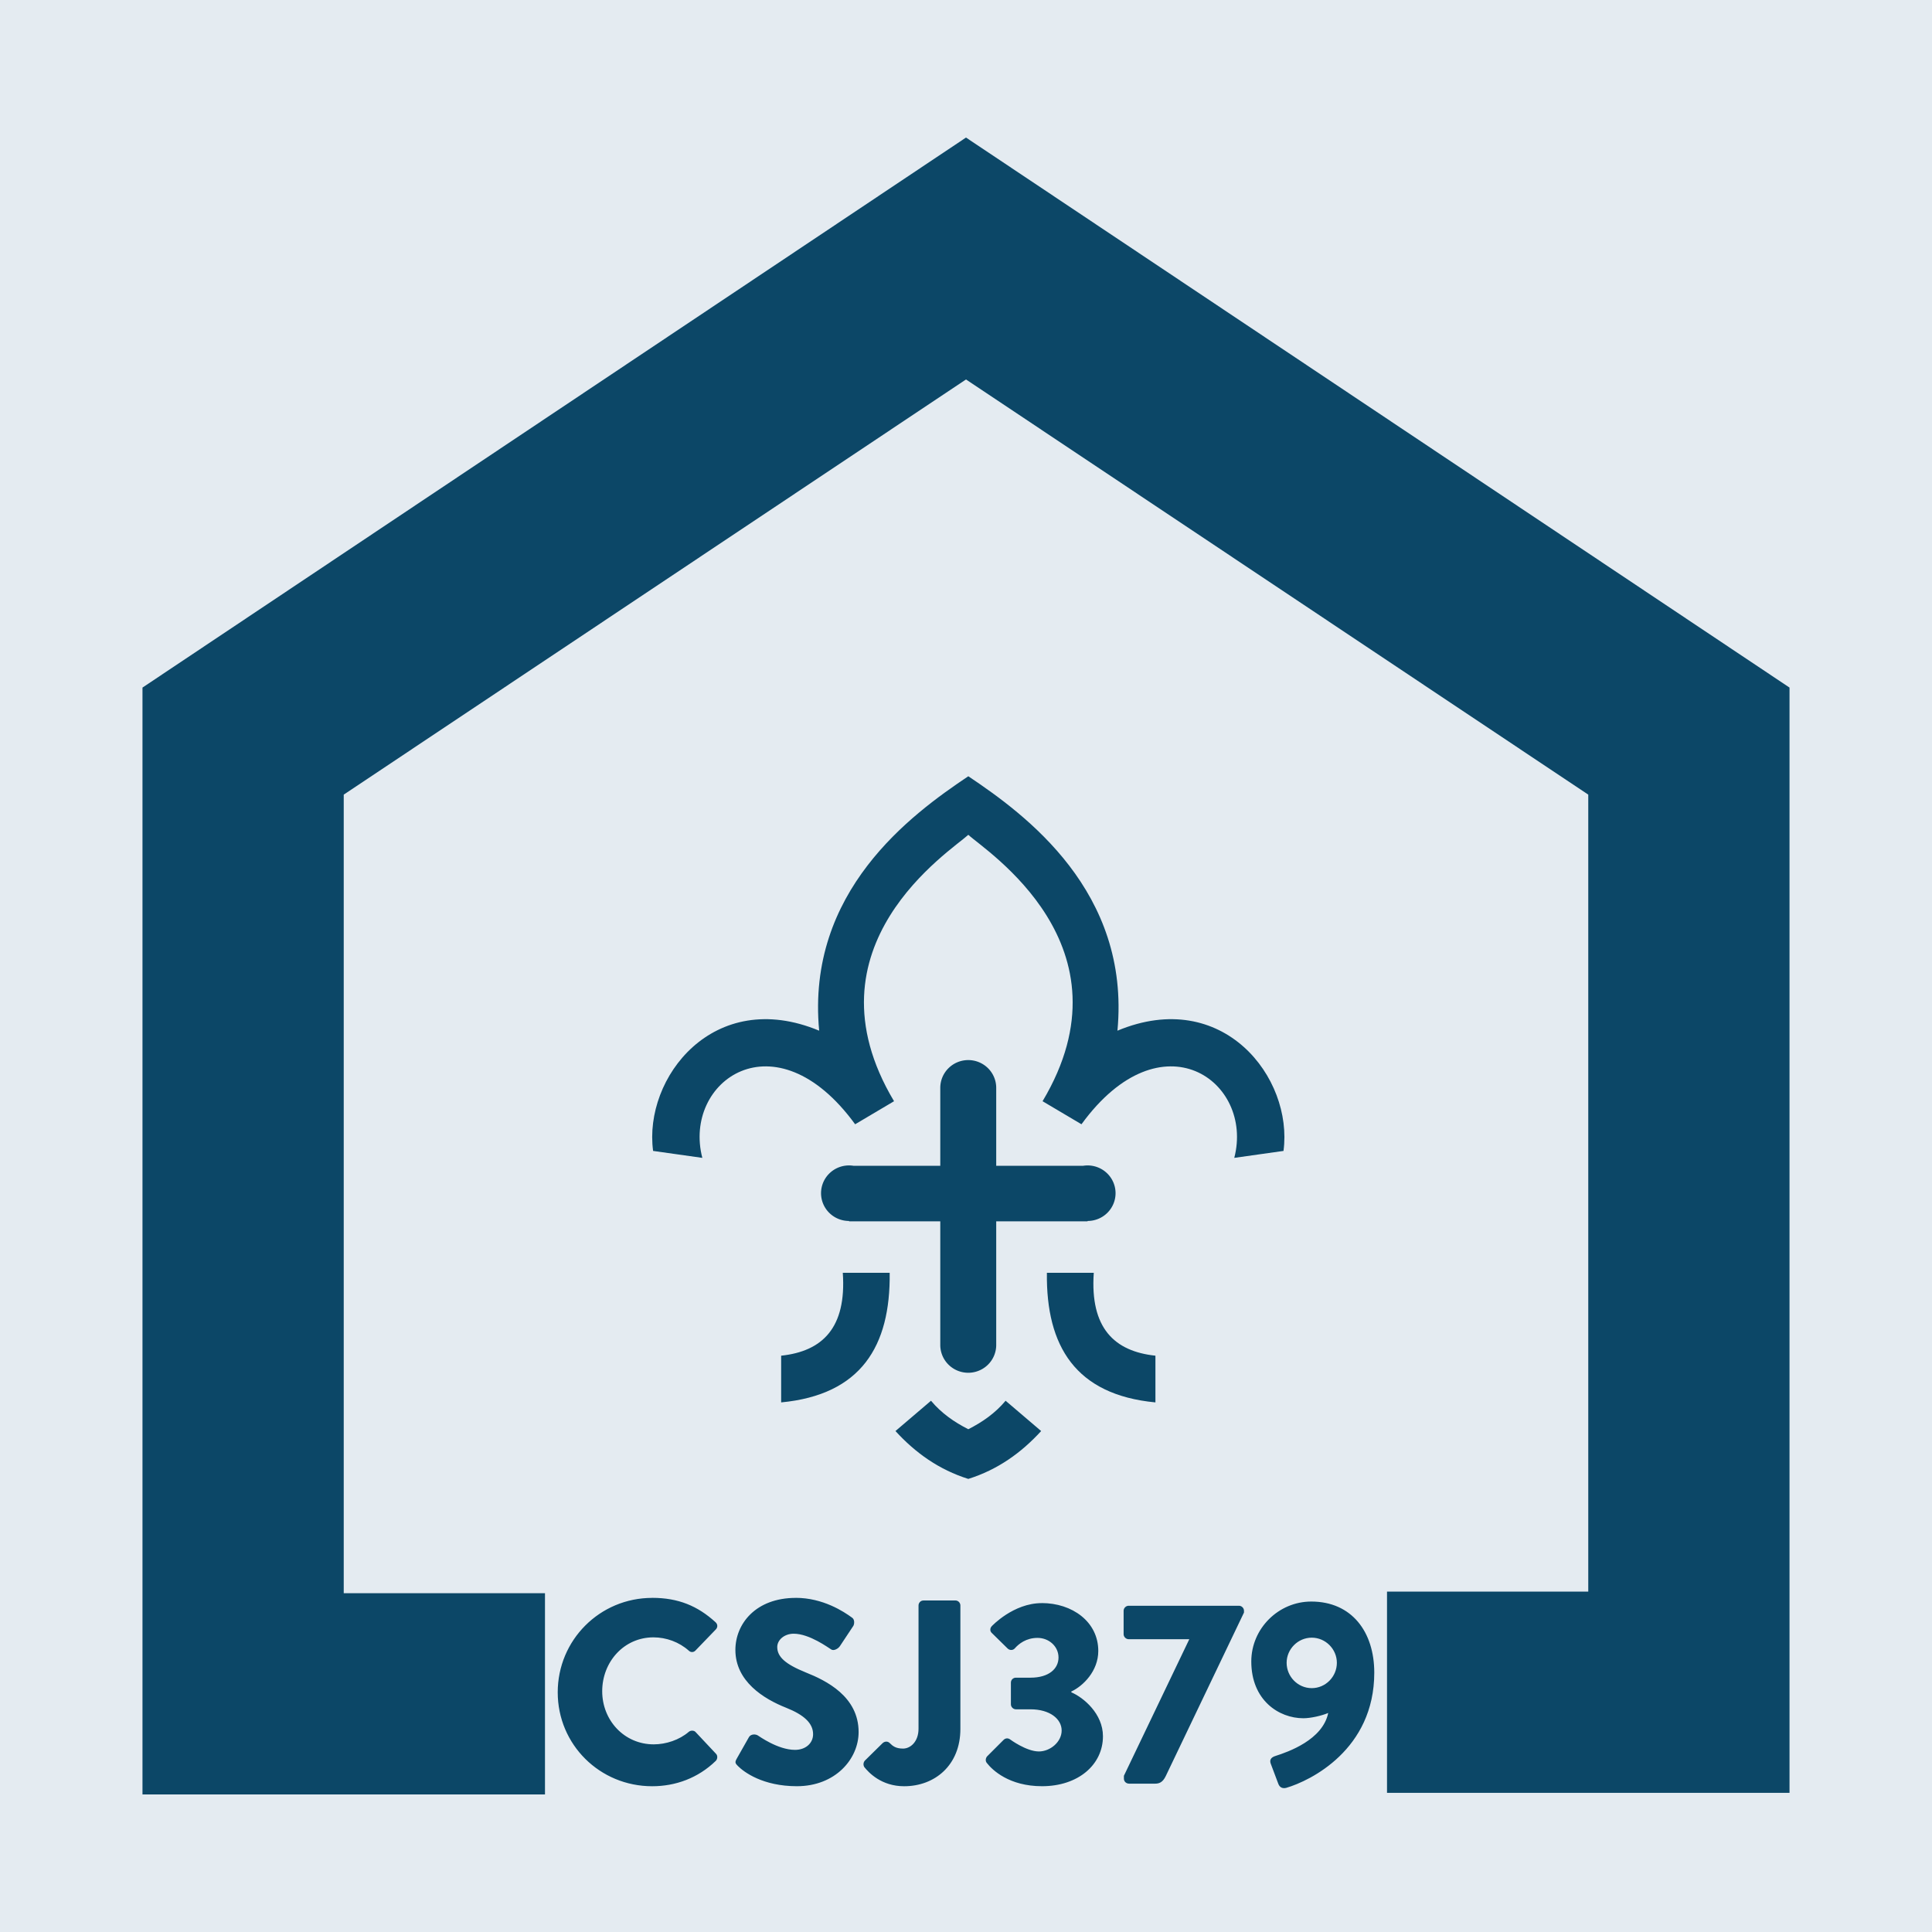
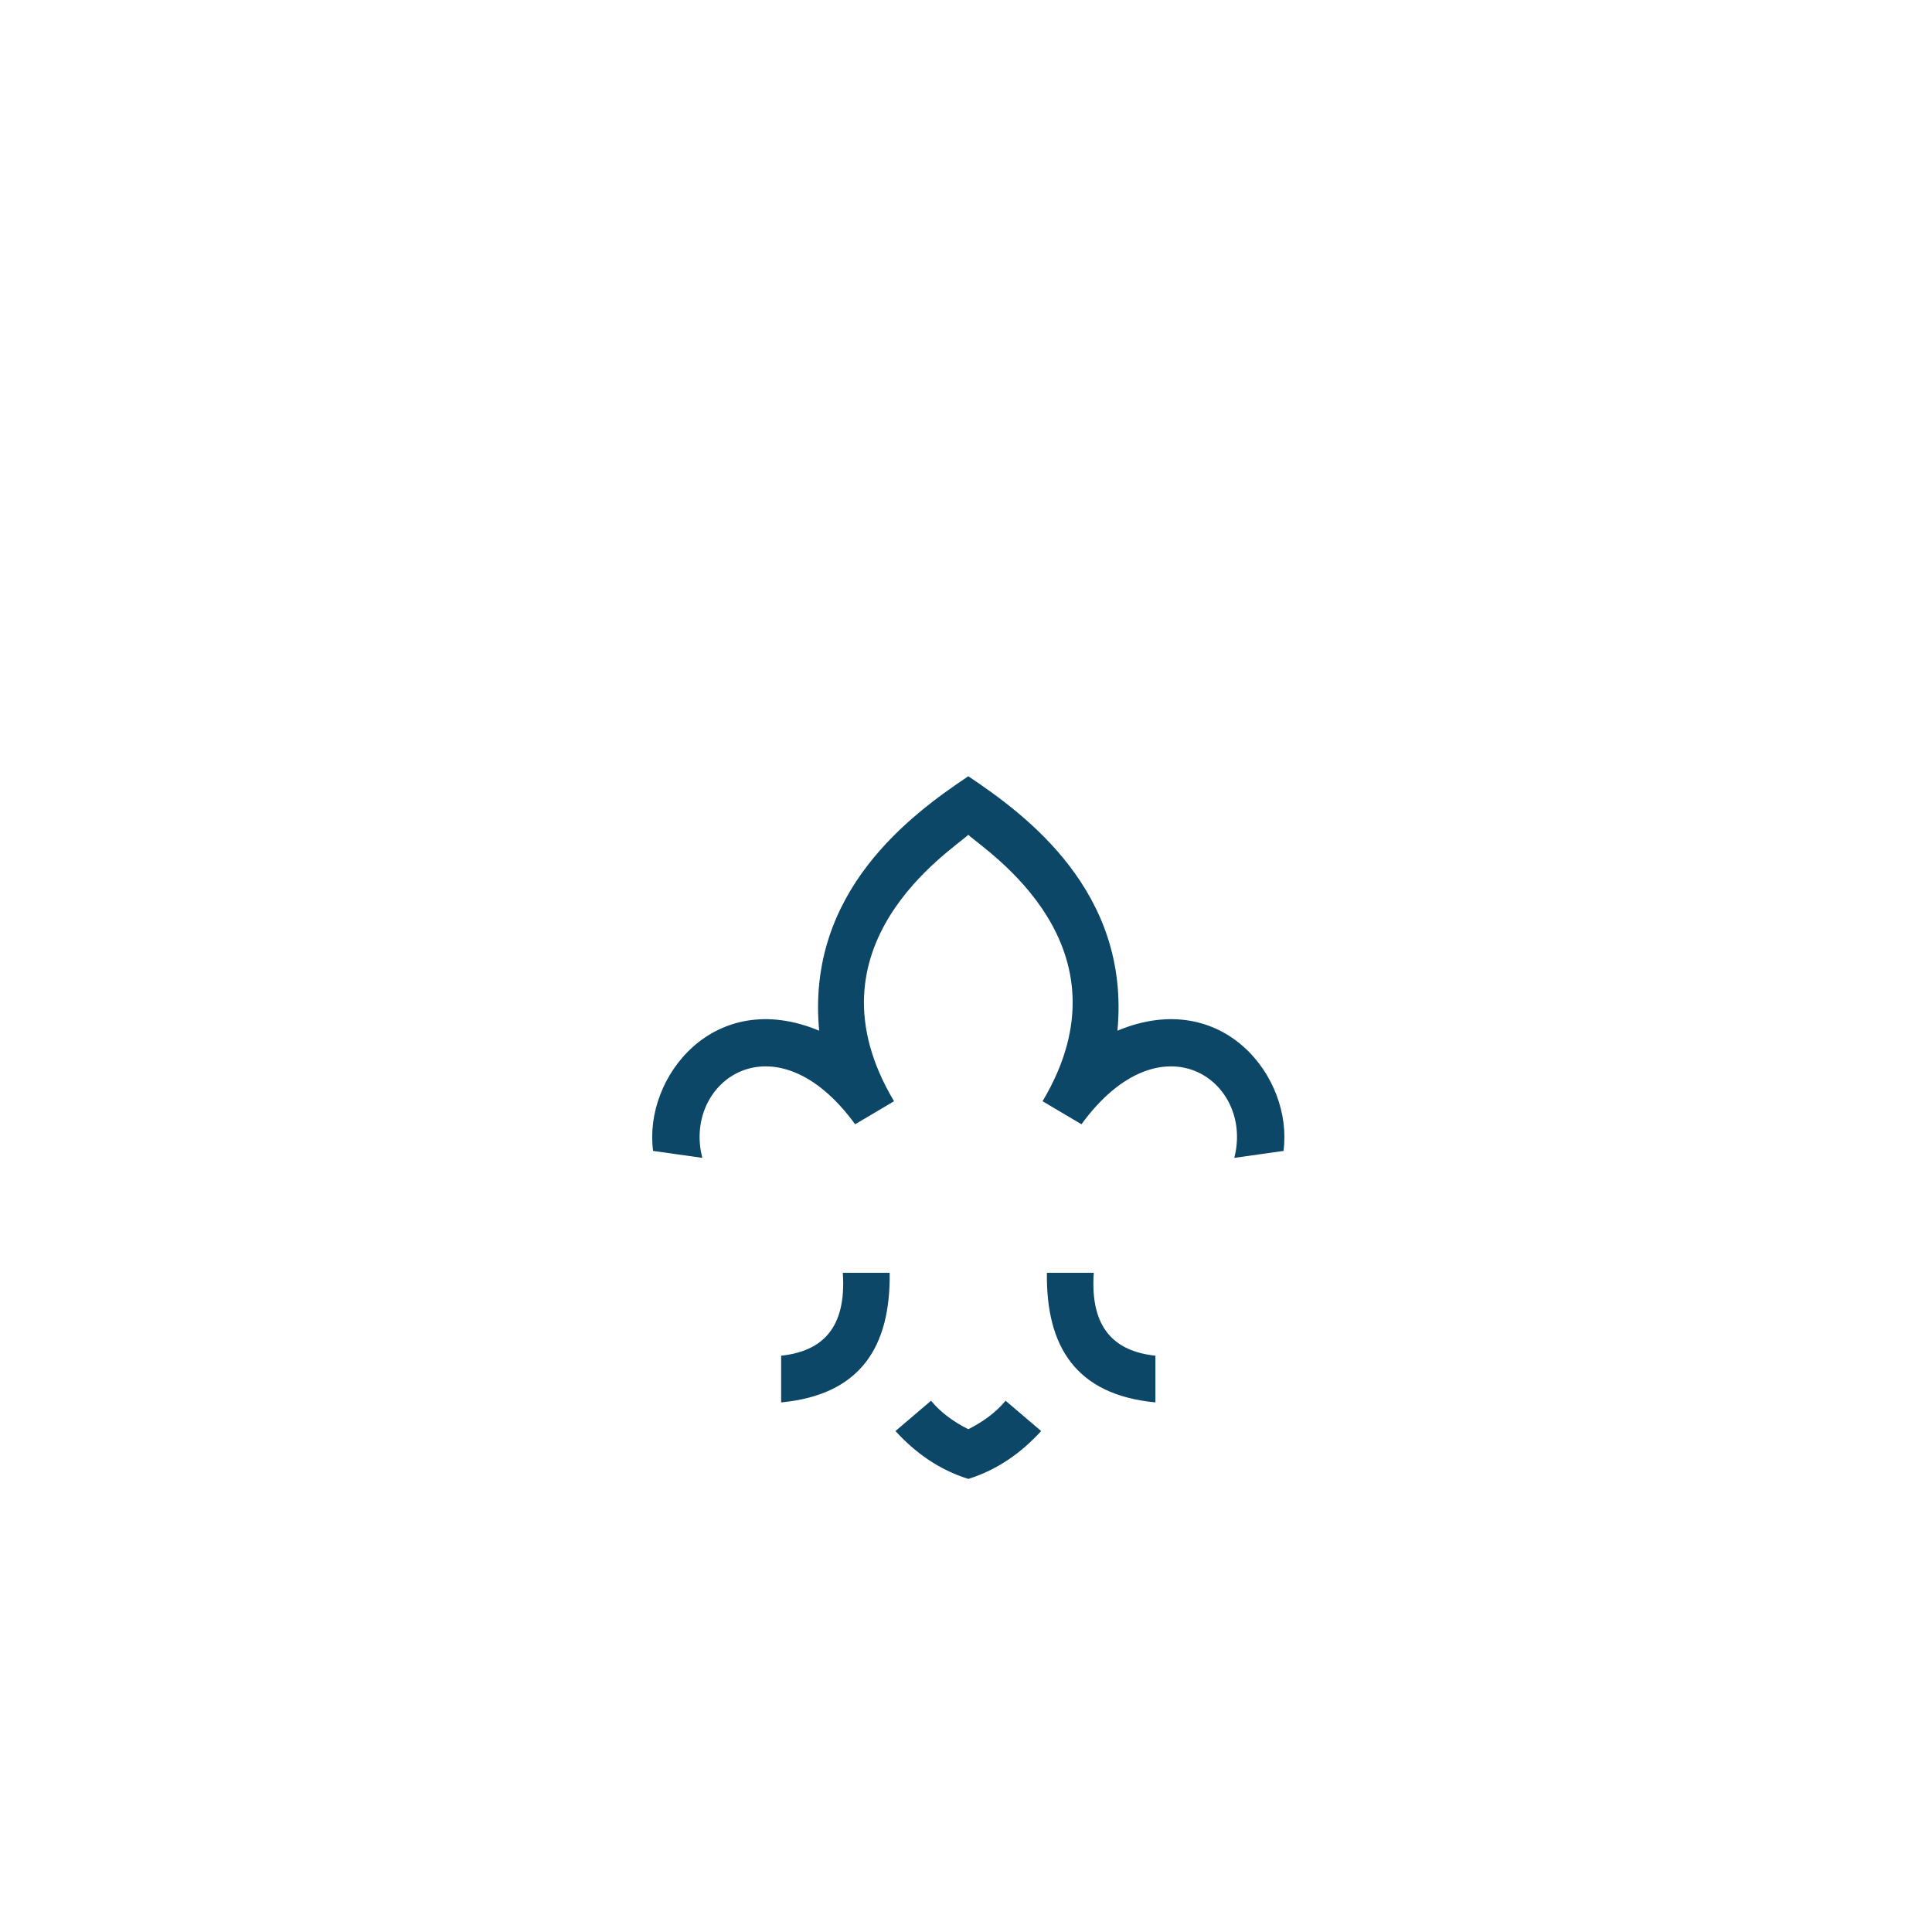
<svg xmlns="http://www.w3.org/2000/svg" xmlns:ns1="http://sodipodi.sourceforge.net/DTD/sodipodi-0.dtd" xmlns:ns2="http://www.inkscape.org/namespaces/inkscape" viewBox="0 0 96 96" x="0px" y="0px" version="1.1" id="svg12" width="96" height="96" ns1:docname="csj379.svg" ns2:version="1.1.1 (3bf5ae0d25, 2021-09-20)">
  <ns1:namedview id="namedview28" pagecolor="#ffffff" bordercolor="#666666" borderopacity="1.0" ns2:pageshadow="2" ns2:pageopacity="0.0" ns2:pagecheckerboard="0" showgrid="false" ns2:zoom="7.2083333" ns2:cx="18.104046" ns2:cy="56.184971" ns2:window-width="3840" ns2:window-height="2066" ns2:window-x="-11" ns2:window-y="49" ns2:window-maximized="1" ns2:current-layer="g1037">
    <ns1:guide position="0,96" orientation="0,96" id="guide1340" />
    <ns1:guide position="96,96" orientation="96,0" id="guide1342" />
    <ns1:guide position="96,0" orientation="0,-96" id="guide1344" />
    <ns1:guide position="0,0" orientation="-96,0" id="guide1346" />
  </ns1:namedview>
  <defs id="defs16">
-     <rect x="-98.564" y="57.063" width="68.822" height="21.557" id="rect4115" />
-   </defs>
+     </defs>
  <title id="title2">house</title>
  <g id="g1037">
-     <rect style="fill:#e4ebf1;stroke-width:7.559;stroke-linecap:round;stroke-linejoin:round;fill-opacity:1" id="rect1370" width="96" height="96" x="0" y="0" />
-     <path d="M 48,6.835 7.08,34.165 v 55 l 20,10e-7 v -10 l -10,-10e-7 V 39.485 L 48,18.855 78.92,39.485 v 39.6 l -10,-10e-7 v 10 L 88.92,89.085 v -54.92 z" id="path1207" style="fill:#0c4767;fill-opacity:1" />
    <g id="g2259" transform="matrix(0.096,0,0,0.096,27.546,35.719)" style="fill:#0c4767;fill-opacity:1">
      <g id="g1001" style="display:inline;fill:#0c4767;fill-opacity:1">
        <path id="path999" style="fill:#0c4767;fill-opacity:1;stroke:none;stroke-width:1px;stroke-linecap:butt;stroke-linejoin:miter;stroke-opacity:1" d="M 808.51,112.131 C 697.002,186.778 491.655,337.155 517.209,609.084 311.179,523.223 173.683,701.056 192.861,843.932 L 289.018,857.5 C 250.177,708.357 430.866,576.839 587.471,791.877 l 75.984,-45.02 C 482.117,443.093 775.14,257.601 808.51,226.502 c 33.37,31.099 326.393,216.591 145.055,520.355 l 75.982,45.02 C 1186.151,576.839 1366.84,708.357 1328,857.5 l 96.156,-13.568 C 1443.335,701.056 1305.84,523.223 1099.811,609.084 1125.364,337.155 920.018,186.778 808.51,112.131 Z M 563.375,1082 c 7.485,107.719 -40.025,153.357 -120.41,161.889 v 91.236 C 598.978,1320.256 656.711,1225.355 654.945,1082 Z m 398.645,0 c -1.765,143.355 55.968,238.256 211.98,253.125 v -91.236 c -80.385,-8.532 -127.896,-54.17 -120.41,-161.889 z m -226.363,249.875 -69.43,59.188 c 38.93,42.6 85.04,75.54 142.283,93.5 57.244,-17.96 103.353,-50.9 142.283,-93.5 l -69.428,-59.188 c -20.228,24.265 -45.312,41.687 -72.855,55.645 -27.543,-13.958 -52.625,-31.379 -72.854,-55.645 z" transform="scale(0.265)" />
      </g>
      <g id="g23005" style="display:inline;fill:#0c4767;fill-opacity:1">
-         <path id="path23003" style="display:inline;fill:#0c4767;fill-opacity:1;stroke:none;stroke-width:7.559;stroke-linecap:round;stroke-linejoin:round" d="m 808.4,666.5 a 54.624,54.232 0 0 0 -54.625,54.232 54.624,54.232 0 0 0 0.002,0.031 h -0.002 V 873 H 584.418 A 54.624,54.232 0 0 0 575.5,872.268 54.624,54.232 0 0 0 520.877,926.5 54.624,54.232 0 0 0 575.5,980.732 a 54.624,54.232 0 0 0 0.084,-0.004 v 0.736 h 178.191 v 241.473 h 0.002 a 54.624,54.232 0 0 0 -0.002,0.062 54.624,54.232 0 0 0 54.625,54.232 54.624,54.232 0 0 0 54.623,-54.232 54.624,54.232 0 0 0 0,-0.062 V 981.465 h 178.414 v -0.734 a 54.624,54.232 0 0 0 0.062,0.002 A 54.624,54.232 0 0 0 1096.123,926.5 54.624,54.232 0 0 0 1041.5,872.268 54.624,54.232 0 0 0 1032.684,873 H 863.023 V 720.764 h -0.002 a 54.624,54.232 0 0 0 0.002,-0.031 A 54.624,54.232 0 0 0 808.4,666.5 Z" transform="scale(0.265)" />
-       </g>
+         </g>
    </g>
    <g aria-label="CSJ379" transform="translate(125.823,20.841)" id="text4113" style="font-size:13px;line-height:1.25;font-family:'Brandon Grotesque';-inkscape-font-specification:'Brandon Grotesque weight=450';white-space:pre;shape-inside:url(#rect4115);fill:#0c4767;fill-opacity:1">
-       <path id="path6919" style="font-weight:500;-inkscape-font-specification:'Brandon Grotesque Medium';fill:#0c4767;fill-opacity:1" d="m 32.406,79.398 c -2.6,0 -4.693,2.093 -4.693,4.693 0,2.6 2.093,4.666 4.693,4.666 1.157,0 2.276,-0.402 3.16,-1.26 0.091,-0.091 0.103,-0.261 0.012,-0.352 l -1.014,-1.08 c -0.078,-0.091 -0.247,-0.09 -0.338,-0.012 -0.468,0.403 -1.131,0.623 -1.742,0.623 -1.469,0 -2.561,-1.196 -2.561,-2.639 0,-1.456 1.078,-2.678 2.547,-2.678 0.637,0 1.275,0.233 1.756,0.662 0.091,0.091 0.233,0.091 0.324,0 l 1.016,-1.053 c 0.104,-0.104 0.103,-0.259 -0.014,-0.363 -0.884,-0.806 -1.846,-1.209 -3.146,-1.209 z m 7.137,0 c -2.002,0 -3.002,1.299 -3.002,2.586 0,1.56 1.403,2.431 2.521,2.873 0.884,0.351 1.34,0.768 1.34,1.314 0,0.455 -0.378,0.779 -0.898,0.779 -0.858,0 -1.794,-0.689 -1.846,-0.715 -0.091,-0.065 -0.337,-0.091 -0.441,0.078 l -0.611,1.078 c -0.104,0.182 -0.066,0.235 0.064,0.365 0.299,0.299 1.236,1 2.926,1 1.911,0 3.068,-1.352 3.068,-2.691 0,-1.768 -1.613,-2.56 -2.627,-2.963 -1.027,-0.416 -1.416,-0.781 -1.416,-1.262 0,-0.351 0.35,-0.662 0.818,-0.662 0.793,0 1.742,0.714 1.859,0.779 0.117,0.091 0.35,-0.025 0.441,-0.168 l 0.664,-1.002 c 0.052,-0.091 0.078,-0.325 -0.078,-0.416 -0.39,-0.286 -1.431,-0.975 -2.783,-0.975 z m 6.344,0.129 c -0.143,0 -0.246,0.118 -0.246,0.248 v 6.123 c 0,0.65 -0.404,0.988 -0.768,0.988 -0.351,0 -0.506,-0.117 -0.662,-0.273 -0.104,-0.104 -0.248,-0.091 -0.352,0 l -0.885,0.871 c -0.078,0.091 -0.09,0.22 -0.025,0.324 0.221,0.273 0.846,0.949 1.977,0.949 1.521,0 2.795,-1.041 2.795,-2.848 v -6.135 c 0,-0.13 -0.105,-0.248 -0.248,-0.248 z m 19.268,0.053 c -1.625,0 -2.979,1.339 -2.979,2.977 0,1.924 1.366,2.822 2.588,2.822 0.351,0 0.896,-0.119 1.234,-0.262 -0.273,1.339 -2.002,1.938 -2.613,2.133 -0.26,0.078 -0.298,0.221 -0.246,0.377 l 0.377,1.002 c 0.065,0.182 0.207,0.259 0.402,0.207 1.196,-0.351 4.369,-1.899 4.369,-5.721 0,-2.028 -1.118,-3.535 -3.133,-3.535 z m -13.391,0.078 c -1.417,0 -2.482,1.145 -2.482,1.145 -0.091,0.091 -0.104,0.247 0,0.338 l 0.793,0.779 c 0.104,0.091 0.259,0.09 0.35,-0.014 0.195,-0.221 0.559,-0.52 1.131,-0.52 0.559,0 1.041,0.416 1.041,0.975 0,0.559 -0.481,1.002 -1.391,1.002 h -0.729 c -0.13,0 -0.246,0.103 -0.246,0.246 v 1.08 c 0,0.13 0.116,0.246 0.246,0.246 h 0.729 c 0.962,0 1.547,0.481 1.547,1.053 0,0.572 -0.572,1.041 -1.131,1.041 -0.624,0 -1.43,-0.598 -1.43,-0.598 -0.104,-0.078 -0.235,-0.066 -0.326,0.025 l -0.818,0.818 c -0.078,0.091 -0.092,0.235 -0.014,0.326 0.273,0.351 1.106,1.156 2.744,1.156 1.794,0 3.027,-1.065 3.027,-2.482 0,-1.118 -0.961,-1.924 -1.572,-2.184 v -0.039 c 0.585,-0.273 1.34,-1.015 1.34,-2.016 0,-1.456 -1.301,-2.379 -2.809,-2.379 z m 4.316,0.131 c -0.13,0 -0.248,0.116 -0.248,0.246 v 1.17 c 0,0.13 0.118,0.246 0.248,0.246 h 3.016 l -3.25,6.787 v 0.143 c 0,0.143 0.117,0.248 0.26,0.248 h 1.287 c 0.195,0 0.377,-0.052 0.533,-0.377 l 3.887,-8.125 v -0.092 c 0,-0.13 -0.116,-0.246 -0.246,-0.246 z m 9.1,1.586 c 0.689,0 1.248,0.572 1.248,1.248 0,0.689 -0.559,1.26 -1.248,1.26 -0.689,0 -1.248,-0.571 -1.248,-1.26 0,-0.676 0.559,-1.248 1.248,-1.248 z" transform="translate(-125.823,-20.841)" />
-     </g>
+       </g>
  </g>
</svg>